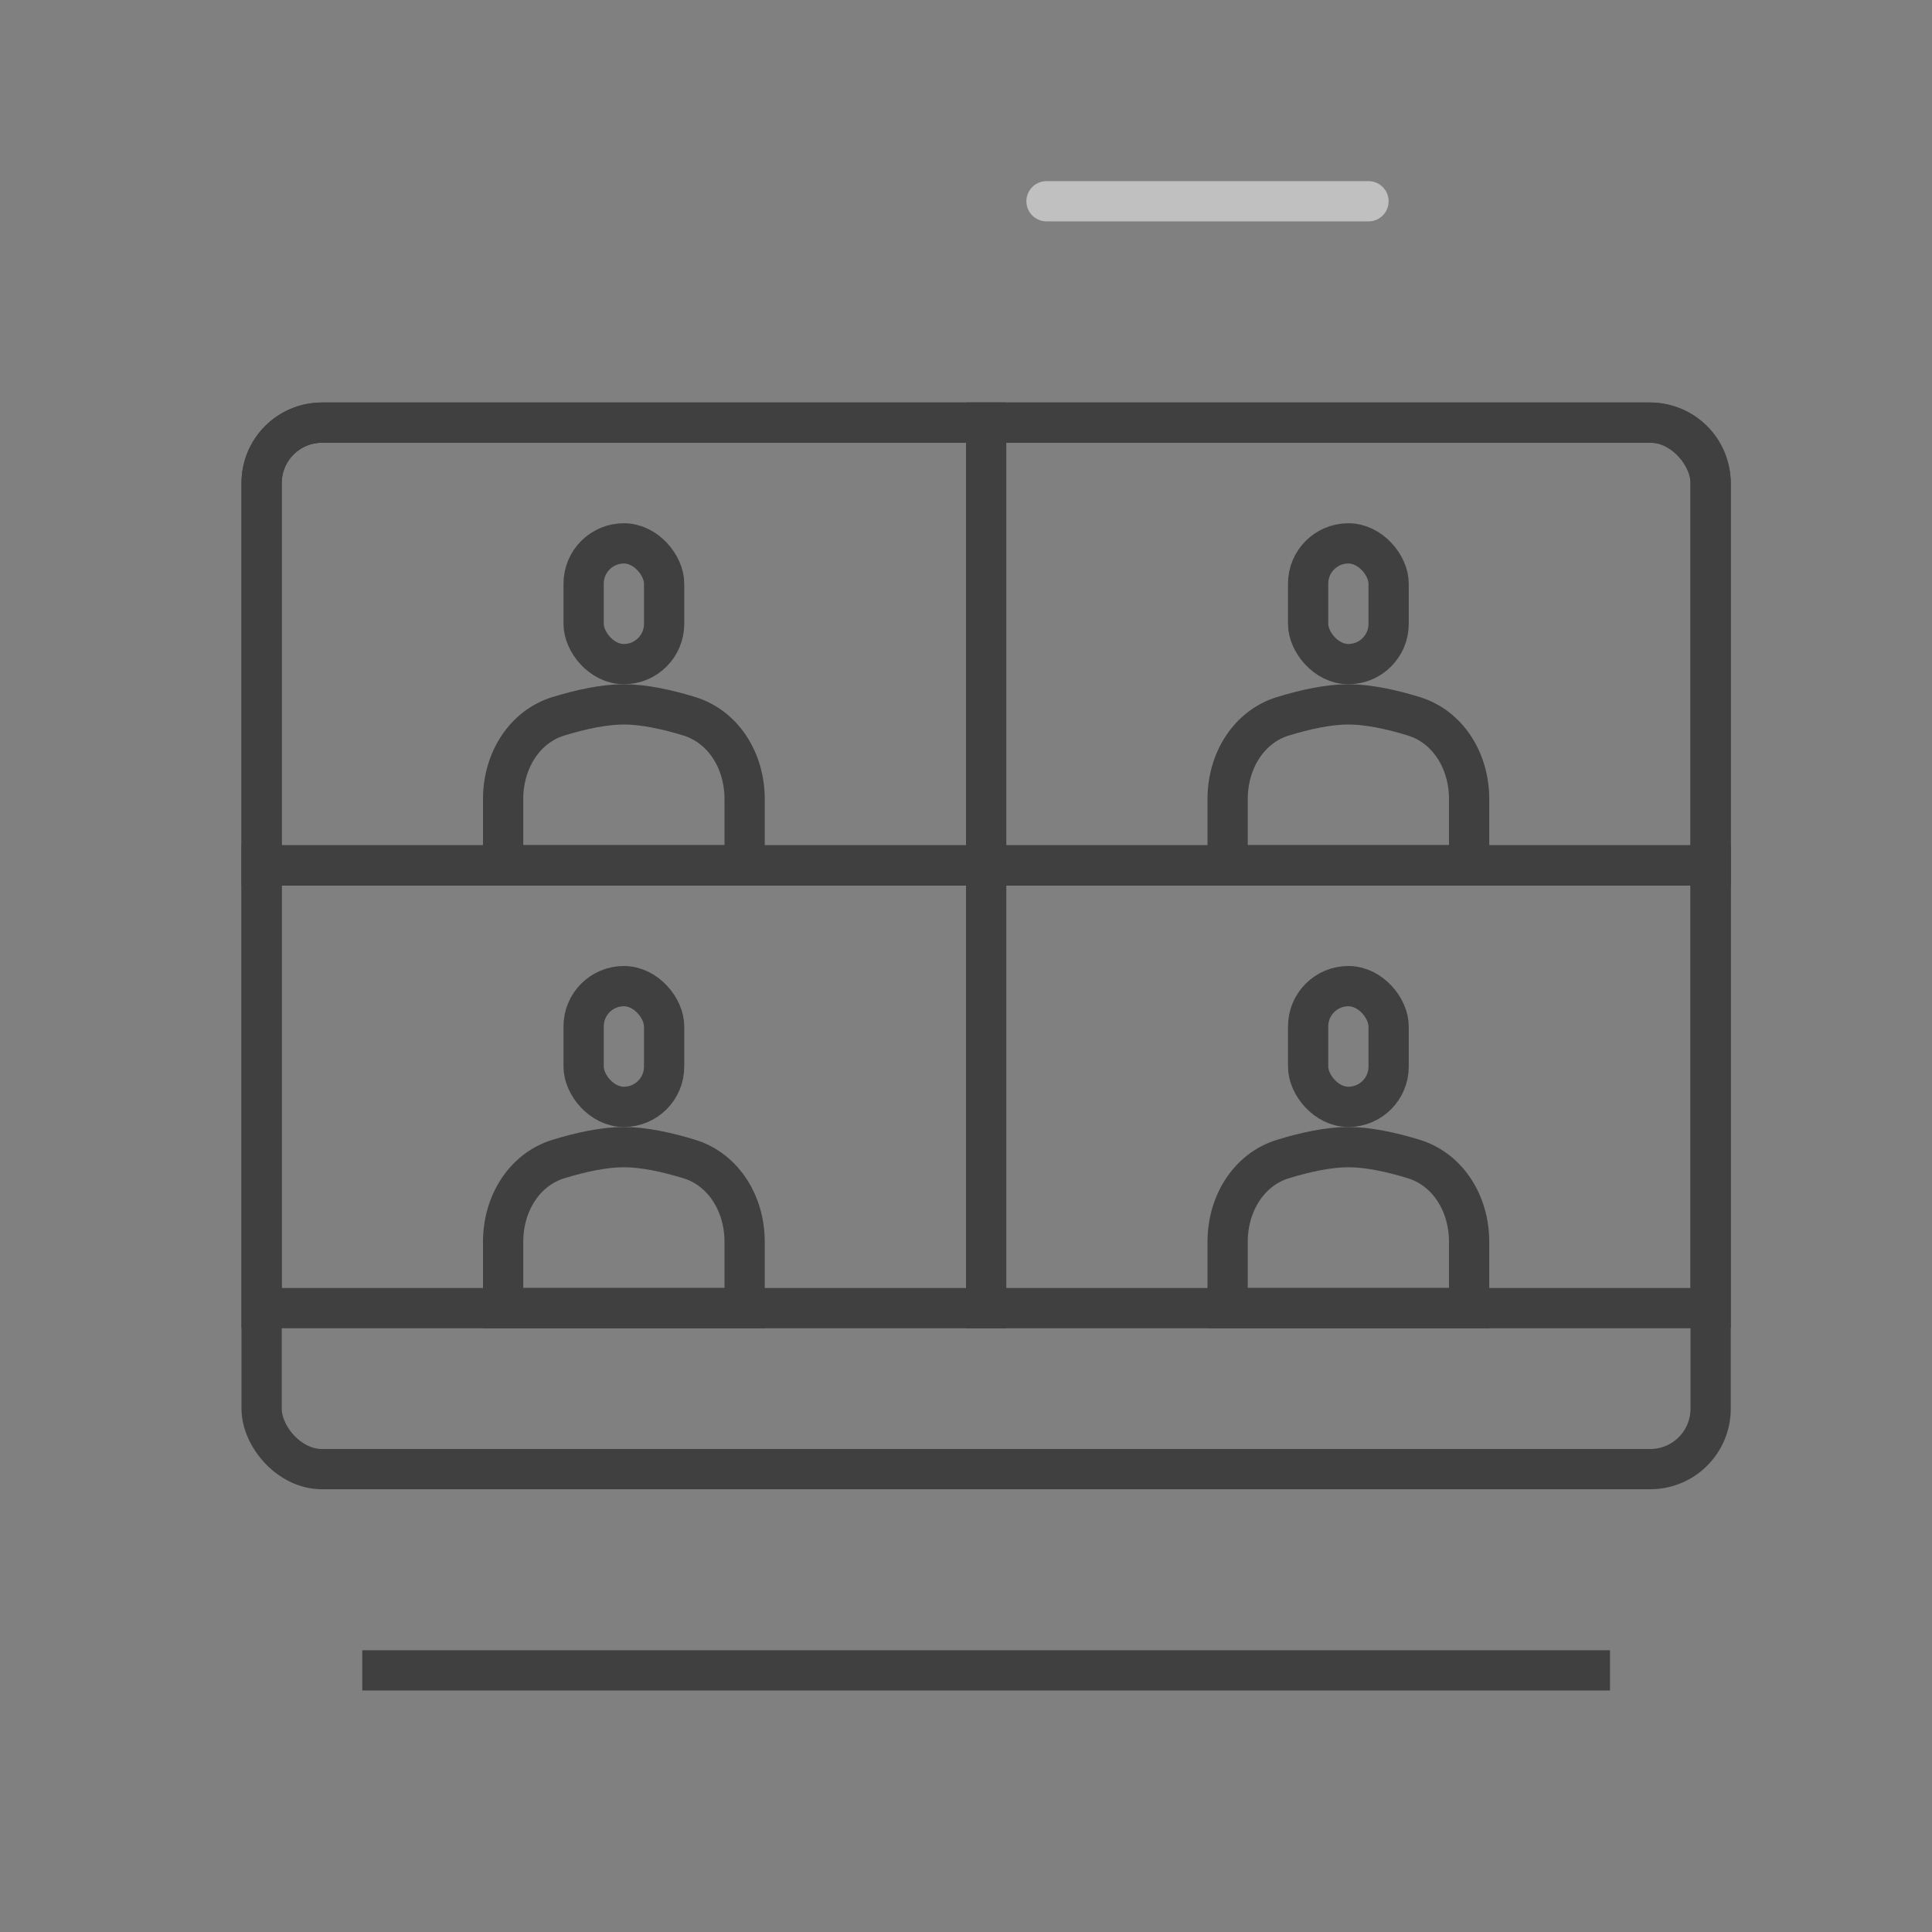
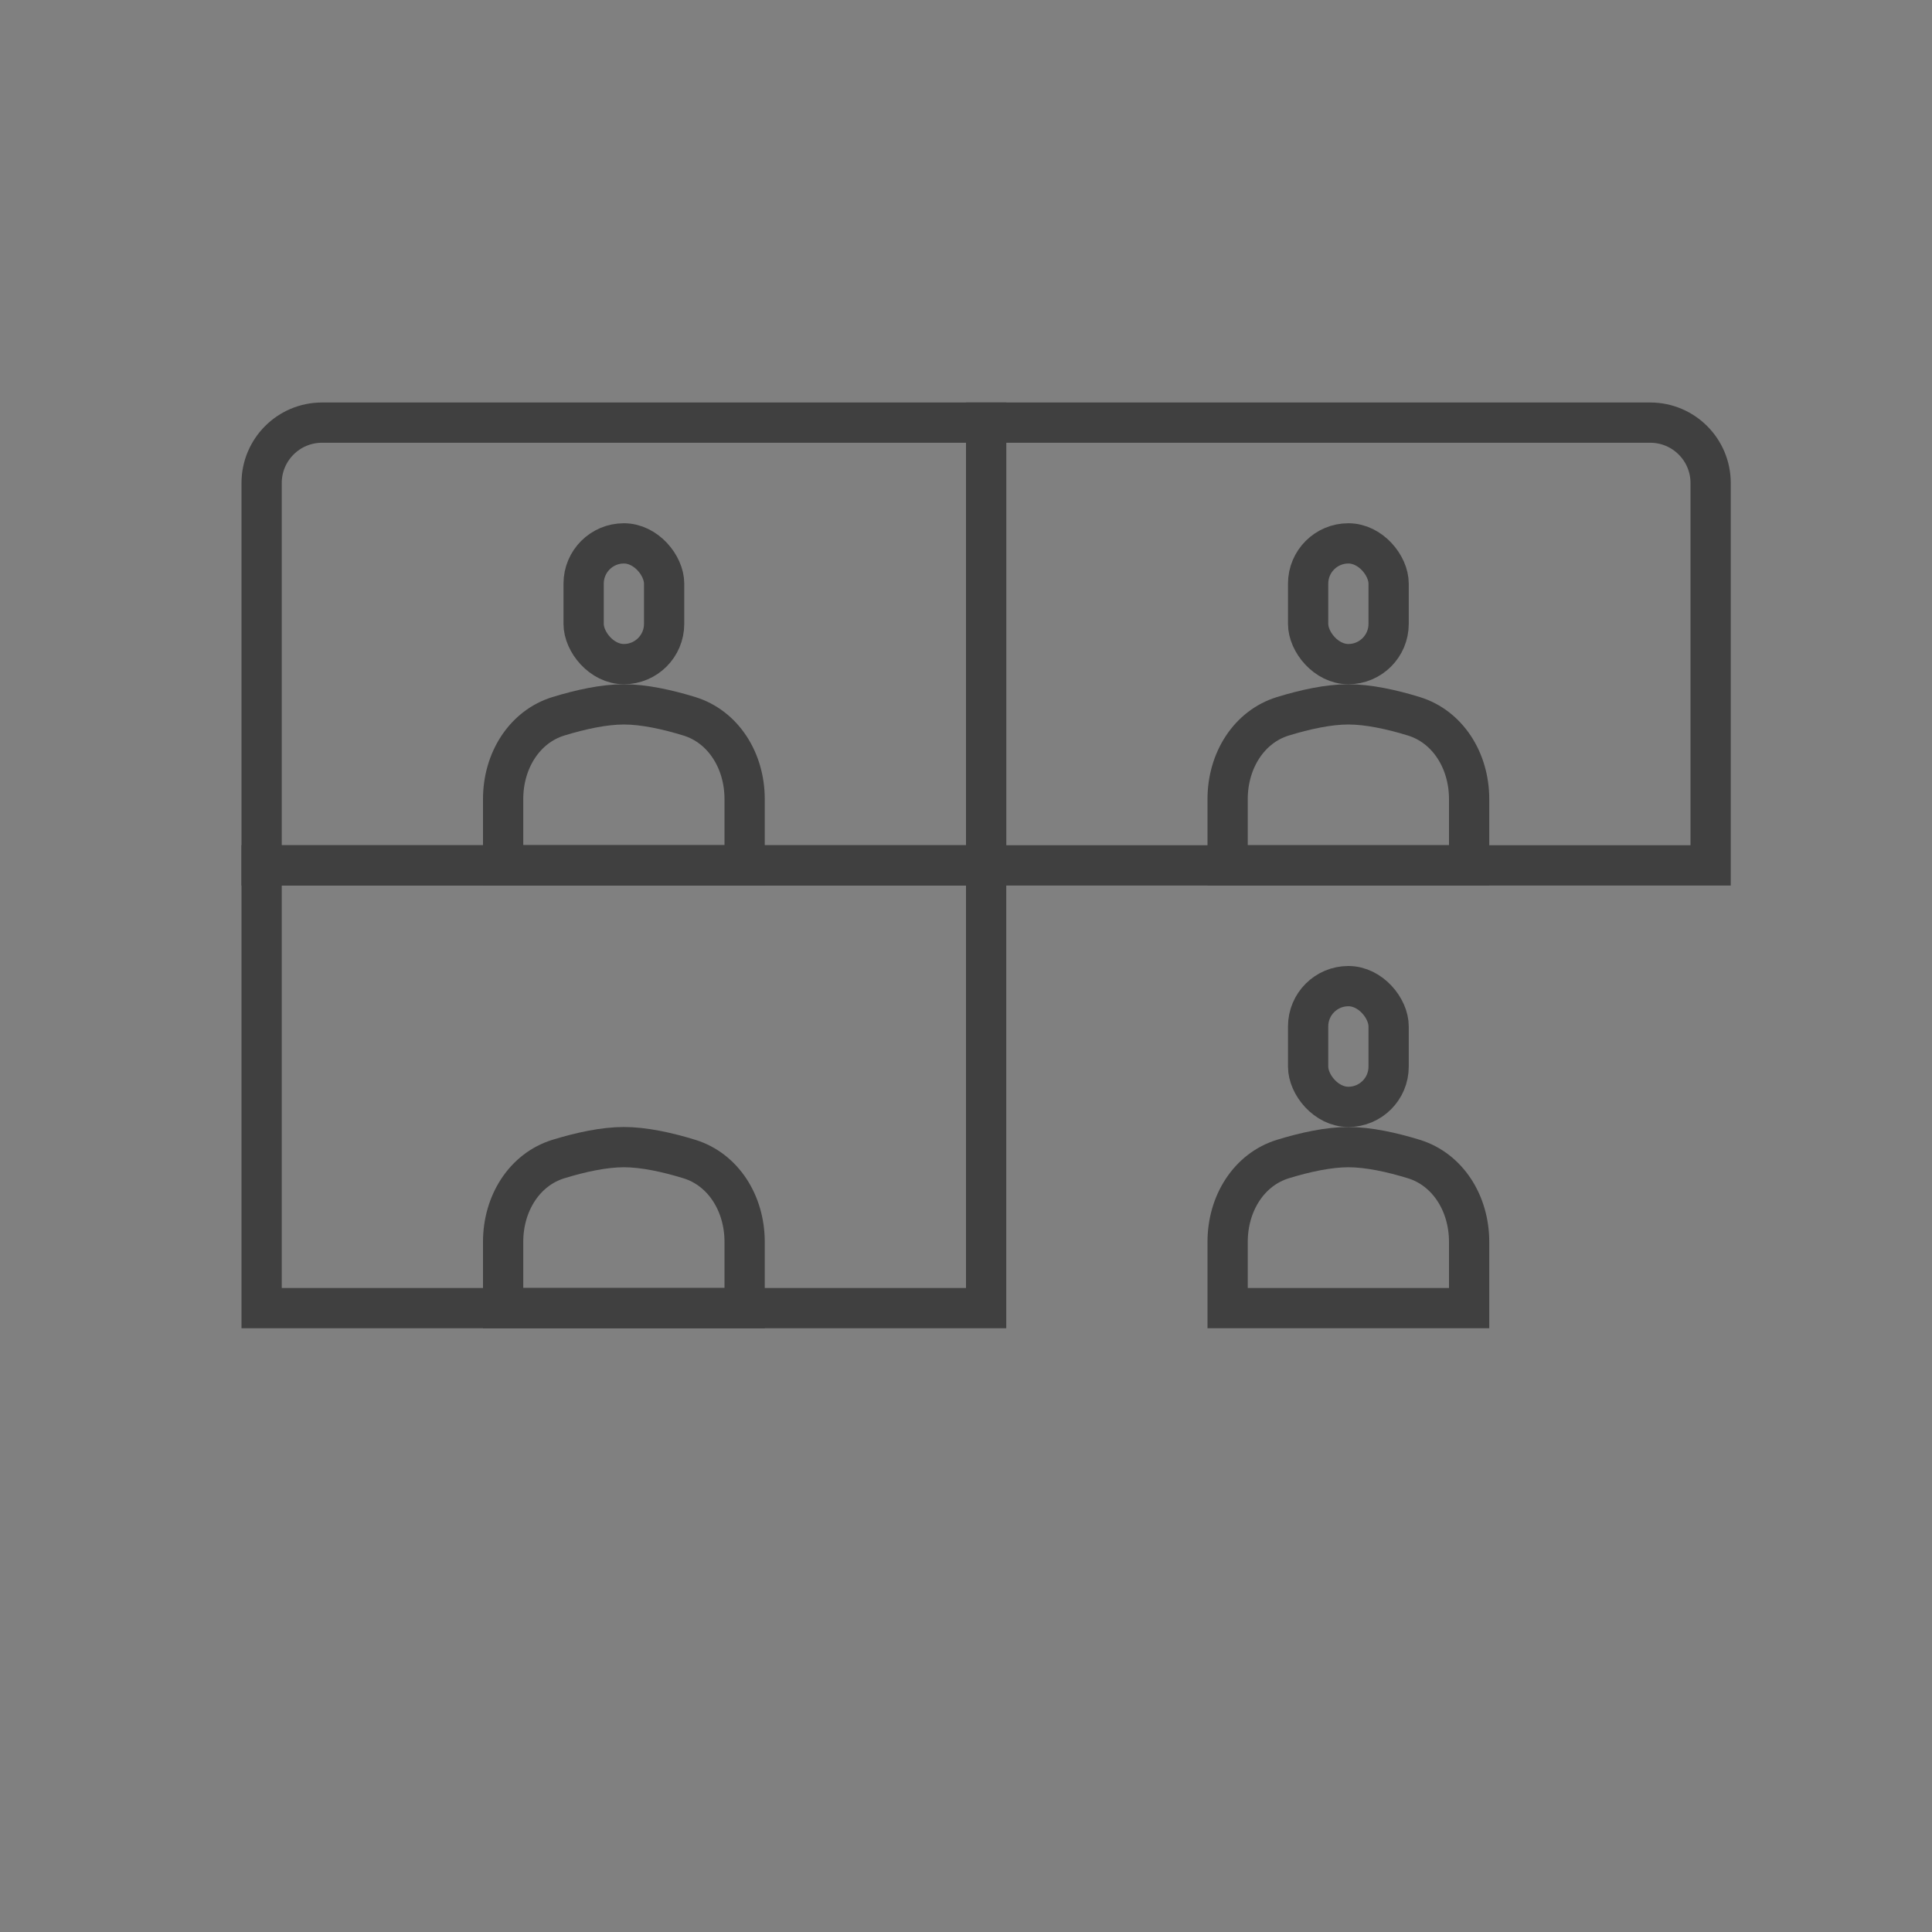
<svg xmlns="http://www.w3.org/2000/svg" width="48" height="48" viewBox="0 0 48 48" fill="none">
  <rect x="0" y="0" width="48" height="48" fill="#808080" stroke="none" />
  <g opacity="0.5">
-     <rect x="6.5" y="10.5" width="36" height="26" rx="1.5" stroke="black" />
    <path d="M6.5 12C6.5 11.172 7.172 10.5 8 10.5H24.5V21.5H6.5V12Z" stroke="black" />
    <path d="M6.5 21.5H24.5V32.5H6.5V21.5Z" stroke="black" />
    <path d="M42.5 12C42.5 11.172 41.828 10.5 41 10.5H24.5V21.5H42.5V12Z" stroke="black" />
-     <path d="M42.5 21.5H24.5V32.5H42.5V21.5Z" stroke="black" />
    <rect x="14.5" y="13.5" width="2" height="3" rx="1" stroke="black" />
-     <rect x="14.5" y="24.5" width="2" height="3" rx="1" stroke="black" />
    <rect x="32.5" y="13.5" width="2" height="3" rx="1" stroke="black" />
    <rect x="32.5" y="24.5" width="2" height="3" rx="1" stroke="black" />
    <path d="M12.5 19.854C12.5 18.89 13.036 18.055 13.87 17.797C14.425 17.626 15.007 17.5 15.5 17.5C15.993 17.5 16.575 17.626 17.13 17.797C17.964 18.055 18.5 18.89 18.5 19.854V21.5H12.5V19.854Z" stroke="black" />
    <path d="M12.5 30.854C12.5 29.89 13.036 29.055 13.87 28.797C14.425 28.626 15.007 28.5 15.5 28.5C15.993 28.5 16.575 28.626 17.13 28.797C17.964 29.055 18.5 29.89 18.5 30.854V32.5H12.5V30.854Z" stroke="black" />
    <path d="M30.5 19.854C30.5 18.89 31.036 18.055 31.87 17.797C32.425 17.626 33.007 17.5 33.5 17.5C33.993 17.5 34.575 17.626 35.13 17.797C35.964 18.055 36.5 18.89 36.5 19.854V21.5H30.5V19.854Z" stroke="black" />
    <path d="M30.5 30.854C30.5 29.89 31.036 29.055 31.87 28.797C32.425 28.626 33.007 28.5 33.5 28.5C33.993 28.5 34.575 28.626 35.13 28.797C35.964 29.055 36.5 29.89 36.5 30.854V32.5H30.5V30.854Z" stroke="black" />
-     <line x1="9" y1="41.5" x2="40" y2="41.5" stroke="black" />
-     <path d="M34 5L26 5" stroke="white" stroke-linecap="round" />
  </g>
</svg>